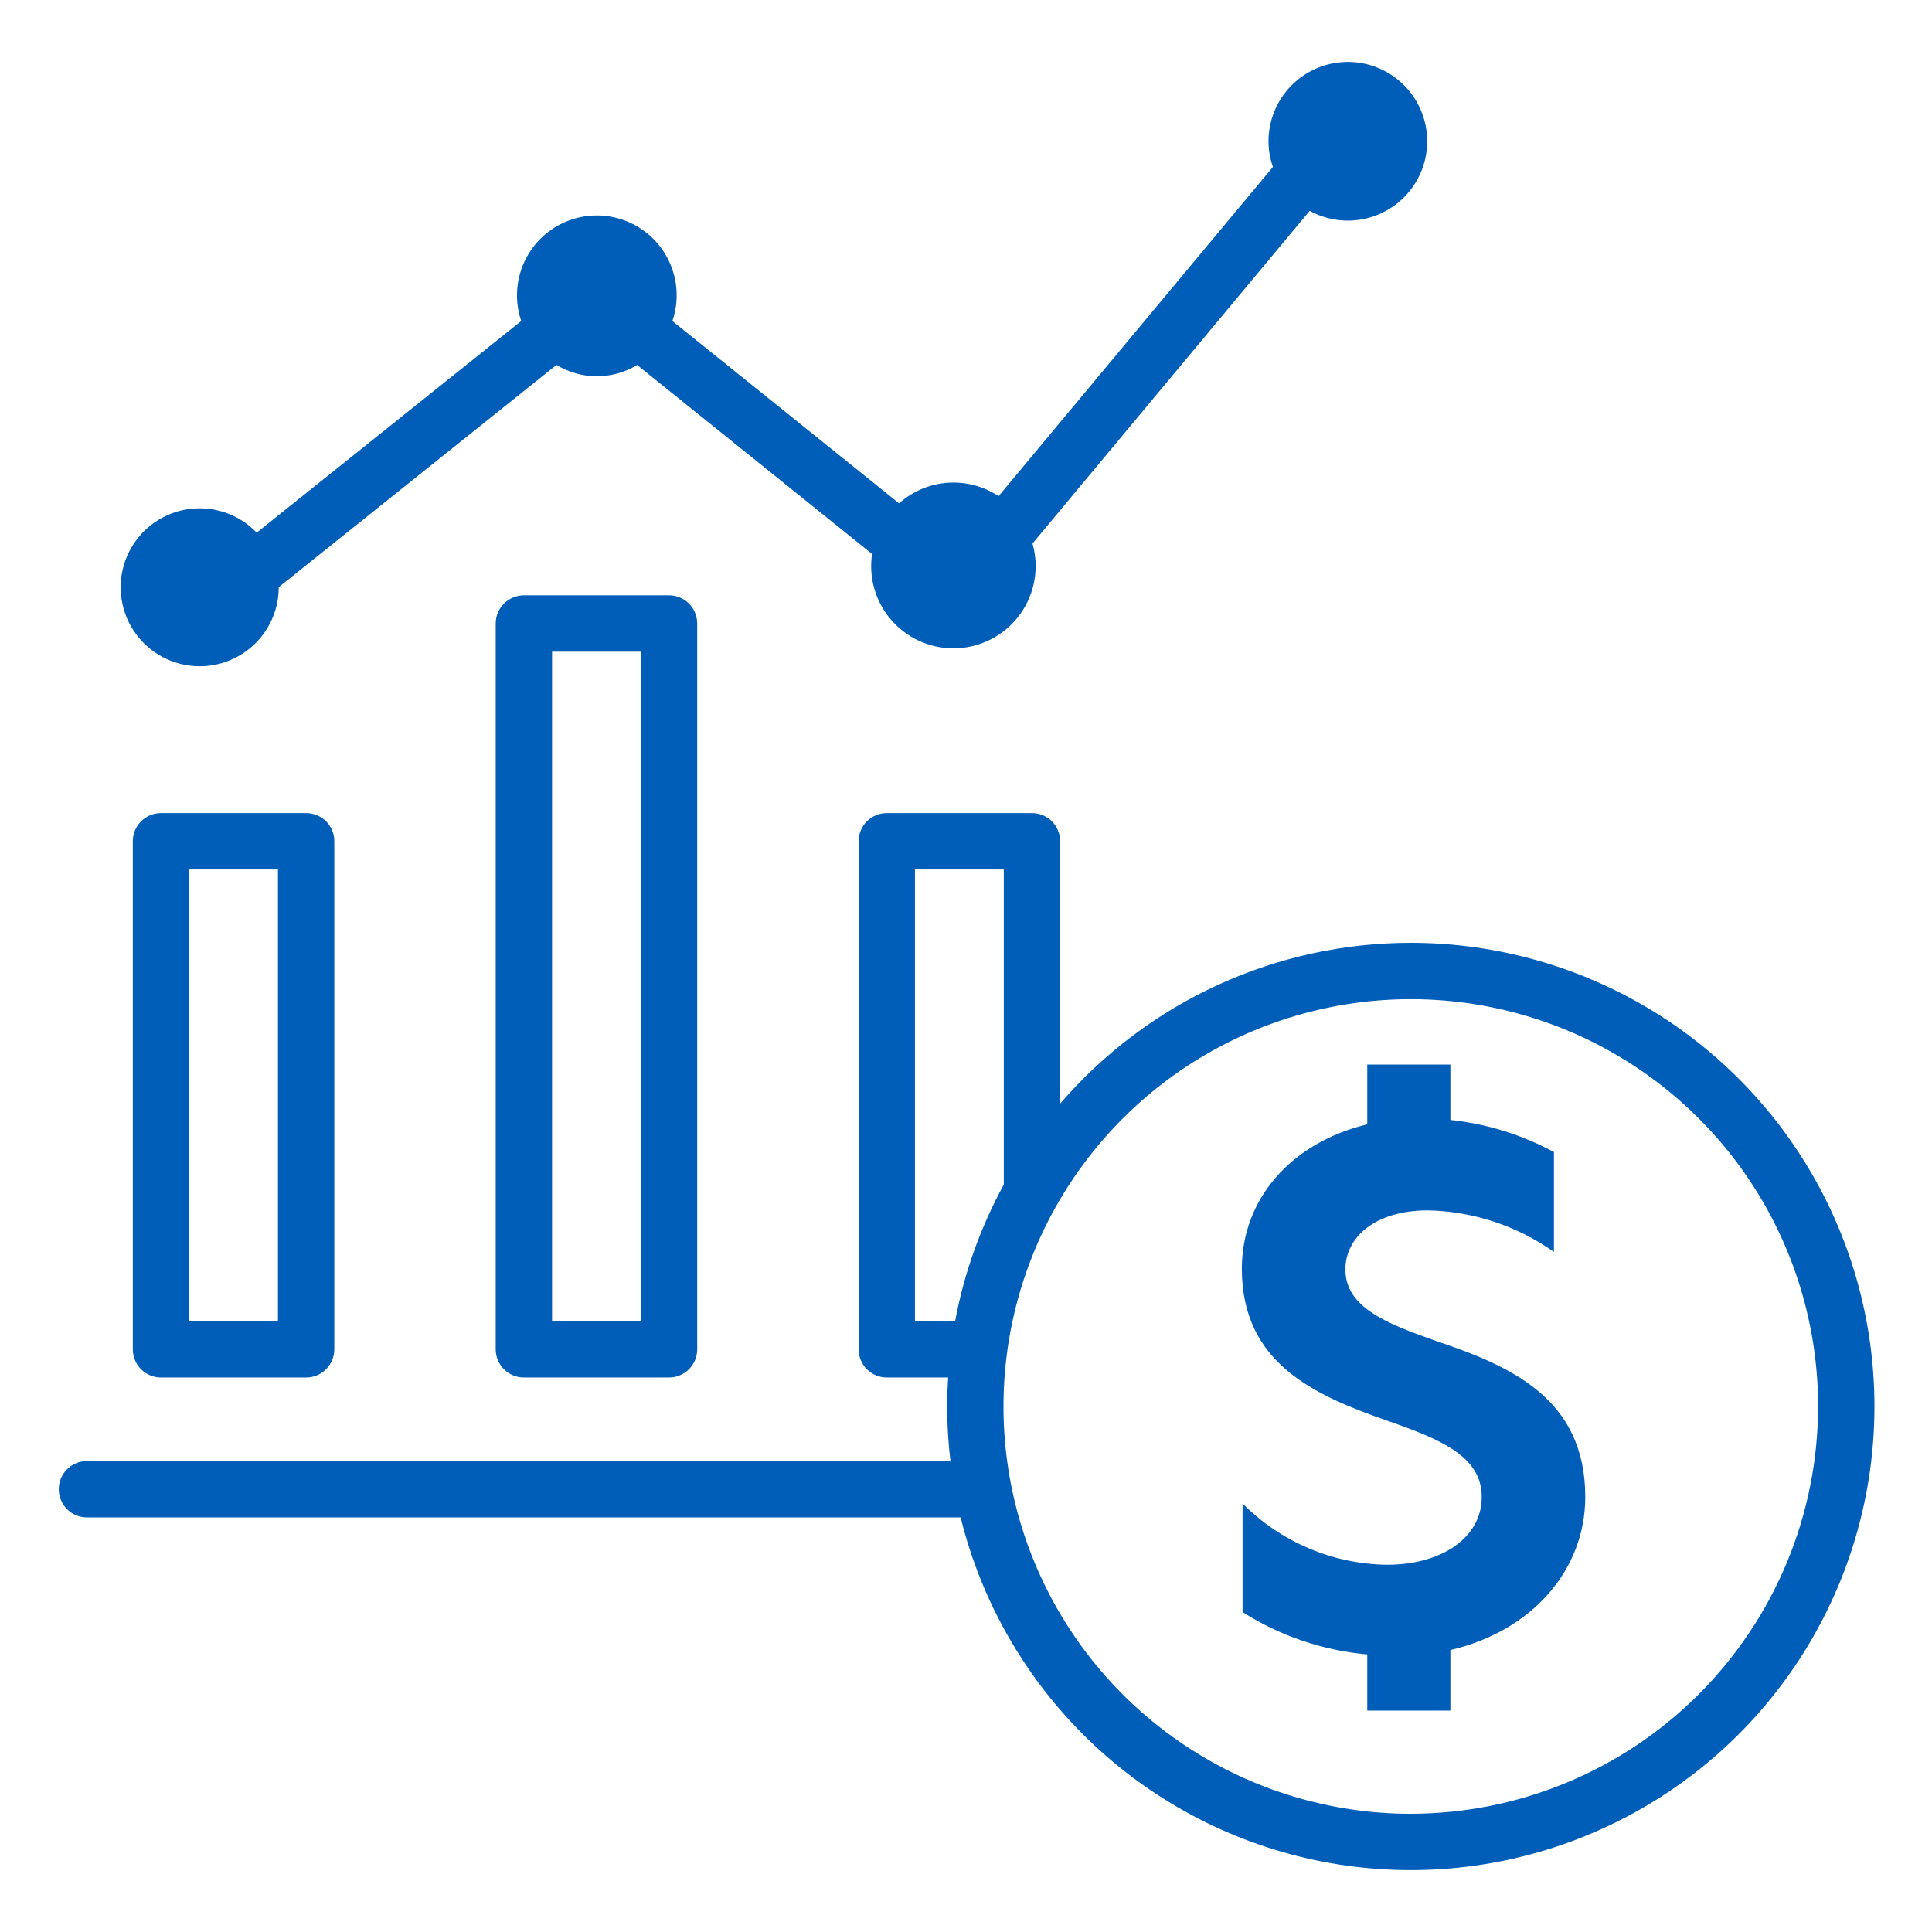
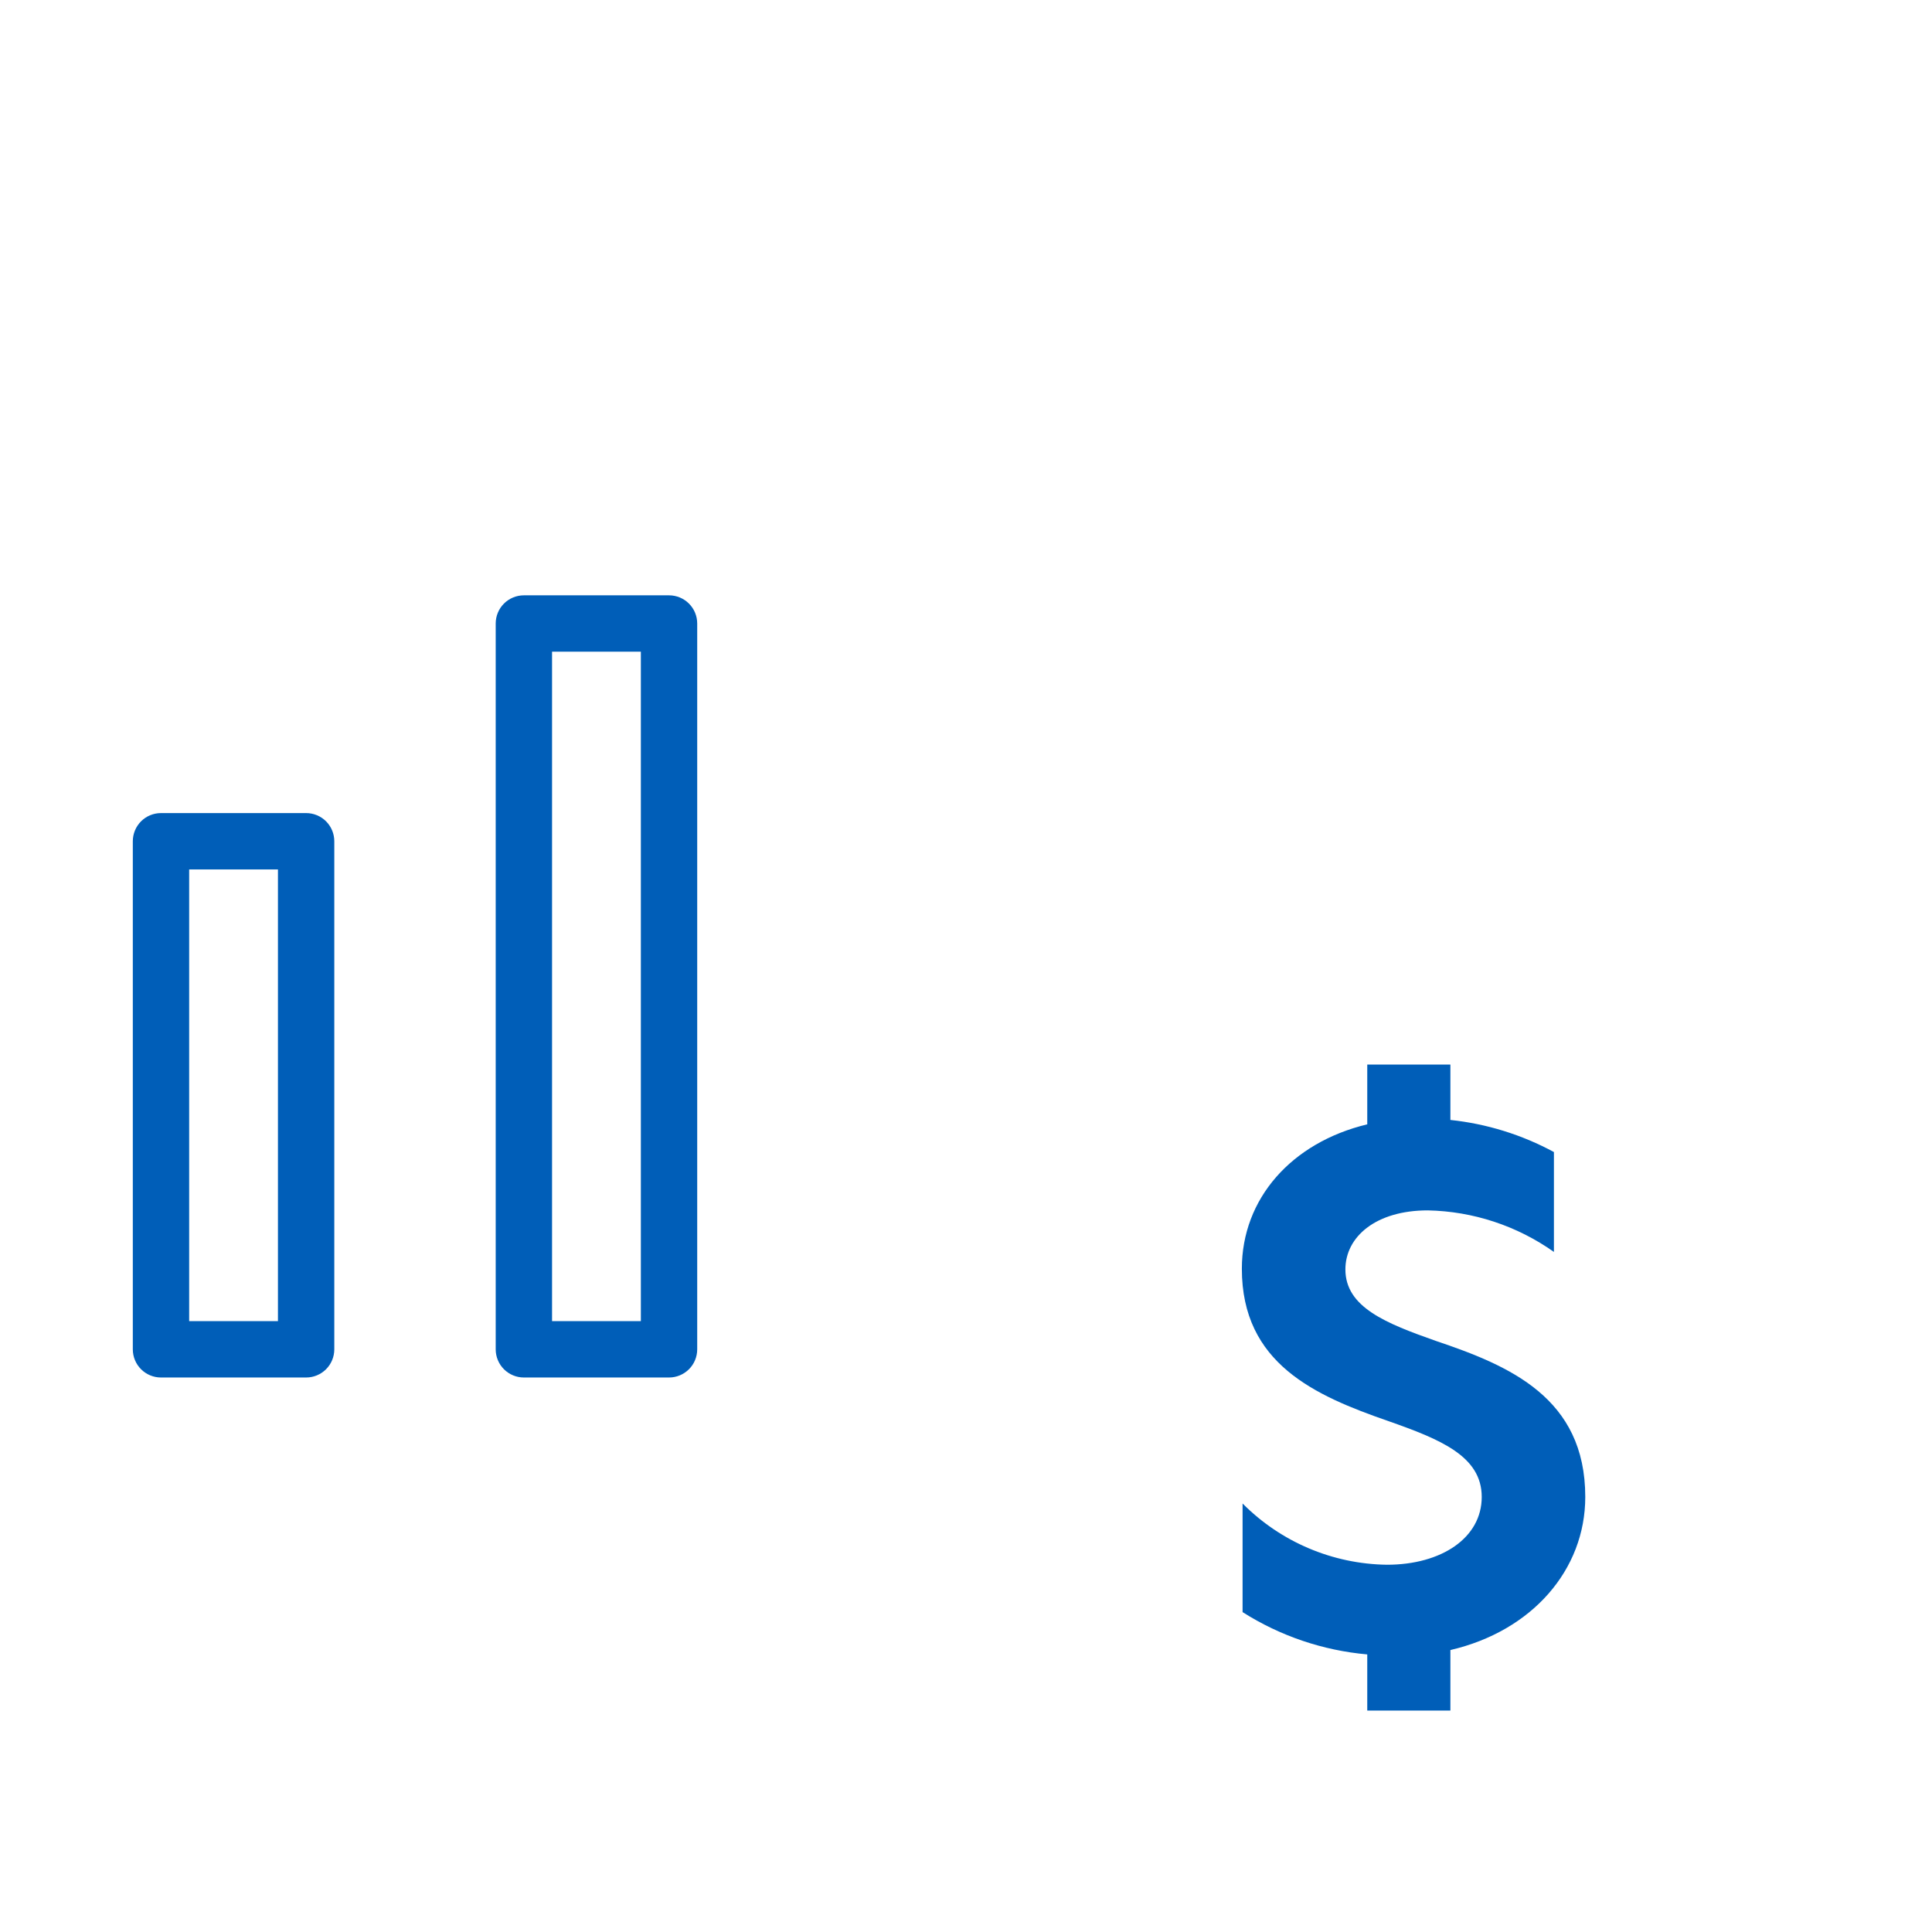
<svg xmlns="http://www.w3.org/2000/svg" width="120" height="120" viewBox="0 0 120 120" fill="none">
  <path d="M9.999 50.502C9.534 50.502 9.089 50.686 8.761 51.014C8.433 51.343 8.249 51.788 8.249 52.252V83.809C8.249 84.273 8.433 84.718 8.761 85.046C9.089 85.374 9.534 85.559 9.999 85.559H19.014C19.478 85.559 19.923 85.374 20.252 85.046C20.58 84.718 20.764 84.273 20.764 83.809V52.252C20.764 51.788 20.58 51.343 20.252 51.014C19.923 50.686 19.478 50.502 19.014 50.502H9.999ZM17.264 82.059H11.749V54.002H17.264V82.059Z" fill="#005EB8" />
  <path d="M32.539 36.977C32.075 36.977 31.629 37.162 31.301 37.49C30.973 37.818 30.789 38.263 30.789 38.727V83.809C30.789 84.273 30.973 84.718 31.301 85.046C31.629 85.374 32.075 85.559 32.539 85.559H41.555C42.019 85.559 42.464 85.374 42.793 85.046C43.121 84.718 43.305 84.273 43.305 83.809V38.727C43.305 38.263 43.121 37.818 42.793 37.49C42.464 37.162 42.019 36.977 41.555 36.977H32.539ZM39.805 82.059H34.289V40.477H39.805V82.059Z" fill="#005EB8" />
-   <path d="M12.403 41.382C13.048 41.382 13.687 41.256 14.282 41.009C14.878 40.763 15.419 40.401 15.875 39.945C16.331 39.489 16.693 38.948 16.939 38.352C17.186 37.757 17.312 37.118 17.312 36.474L17.312 36.47L34.563 22.668C35.318 23.127 36.184 23.37 37.068 23.37C37.951 23.371 38.818 23.129 39.573 22.671L54.165 34.405C54.052 35.159 54.11 35.929 54.333 36.658C54.557 37.388 54.941 38.057 55.457 38.619C55.974 39.18 56.609 39.619 57.317 39.903C58.025 40.186 58.788 40.308 59.549 40.259C60.31 40.209 61.05 39.99 61.715 39.617C62.381 39.244 62.954 38.727 63.394 38.103C63.833 37.48 64.127 36.766 64.254 36.014C64.382 35.262 64.339 34.491 64.13 33.758L81.348 13.095C82.325 13.631 83.454 13.82 84.552 13.631C85.65 13.443 86.652 12.887 87.394 12.056C88.136 11.226 88.575 10.168 88.638 9.055C88.702 7.943 88.386 6.842 87.744 5.932C87.101 5.022 86.169 4.356 85.1 4.044C84.031 3.732 82.887 3.791 81.856 4.212C80.824 4.633 79.966 5.391 79.421 6.362C78.875 7.334 78.675 8.461 78.853 9.561C78.901 9.835 78.972 10.105 79.065 10.367L62.023 30.818C61.089 30.198 59.975 29.905 58.857 29.986C57.739 30.066 56.679 30.516 55.843 31.264L41.763 19.941C42.018 19.195 42.091 18.399 41.976 17.619C41.861 16.839 41.562 16.097 41.103 15.456C40.645 14.815 40.04 14.292 39.339 13.931C38.637 13.57 37.86 13.382 37.072 13.382C36.283 13.381 35.506 13.569 34.805 13.929C34.103 14.289 33.498 14.812 33.039 15.453C32.58 16.094 32.28 16.835 32.164 17.615C32.049 18.395 32.121 19.191 32.375 19.938L15.943 33.084C15.382 32.498 14.684 32.06 13.912 31.81C13.14 31.56 12.319 31.505 11.521 31.651C10.722 31.796 9.973 32.137 9.339 32.644C8.705 33.15 8.206 33.805 7.888 34.552C7.57 35.298 7.441 36.111 7.515 36.919C7.588 37.727 7.86 38.505 8.308 39.181C8.755 39.858 9.363 40.413 10.078 40.797C10.793 41.181 11.592 41.382 12.403 41.382Z" fill="#005EB8" />
-   <path d="M87.626 58.56C83.491 58.56 79.404 59.452 75.645 61.176C71.887 62.901 68.544 65.416 65.847 68.55V52.252C65.847 51.788 65.662 51.343 65.334 51.014C65.006 50.686 64.561 50.502 64.097 50.502H55.08C54.616 50.502 54.171 50.686 53.843 51.014C53.514 51.343 53.33 51.788 53.33 52.252V83.809C53.33 84.273 53.514 84.718 53.843 85.046C54.171 85.374 54.616 85.559 55.08 85.559H58.89C58.853 86.154 58.828 86.753 58.828 87.359C58.83 88.492 58.899 89.624 59.034 90.749H5.4C4.936 90.749 4.491 90.933 4.163 91.261C3.834 91.589 3.65 92.034 3.65 92.499C3.65 92.963 3.834 93.408 4.163 93.736C4.491 94.064 4.936 94.249 5.4 94.249H59.667C60.959 99.491 63.699 104.265 67.574 108.026C71.449 111.786 76.304 114.381 81.583 115.514C86.863 116.647 92.354 116.274 97.431 114.435C102.509 112.597 106.967 109.368 110.297 105.118C113.627 100.867 115.695 95.766 116.265 90.396C116.834 85.027 115.883 79.605 113.519 74.751C111.155 69.896 107.474 65.803 102.896 62.941C98.317 60.078 93.026 58.56 87.626 58.56ZM56.83 82.059V54.002H62.347V73.577C60.898 76.227 59.878 79.09 59.325 82.059H56.83ZM87.627 112.657C82.623 112.657 77.732 111.173 73.572 108.394C69.411 105.614 66.169 101.663 64.254 97.04C62.339 92.417 61.838 87.33 62.814 82.423C63.791 77.515 66.2 73.007 69.738 69.469C73.276 65.931 77.784 63.522 82.692 62.546C87.599 61.569 92.686 62.071 97.308 63.985C101.931 65.9 105.882 69.143 108.662 73.303C111.442 77.463 112.926 82.355 112.926 87.358C112.918 94.066 110.25 100.496 105.508 105.239C100.765 109.982 94.334 112.65 87.627 112.657Z" fill="#005EB8" />
  <path d="M89.18 83.285C86.101 82.198 83.565 81.202 83.565 78.847C83.565 76.809 85.467 75.179 88.682 75.179C91.493 75.235 94.223 76.134 96.517 77.76V71.556C94.524 70.477 92.34 69.8 90.086 69.562V66.121H84.923V69.834C80.213 70.967 77.134 74.454 77.134 78.802C77.134 84.689 81.662 86.682 86.236 88.267C89.452 89.398 92.033 90.44 92.033 92.977C92.033 95.513 89.543 97.189 86.146 97.189C82.774 97.144 79.554 95.778 77.179 93.385V100.132C79.513 101.613 82.169 102.514 84.923 102.759V106.246H90.086V102.487C95.158 101.31 98.464 97.506 98.464 92.977C98.464 86.817 93.754 84.825 89.18 83.285Z" fill="#005EB8" />
</svg>